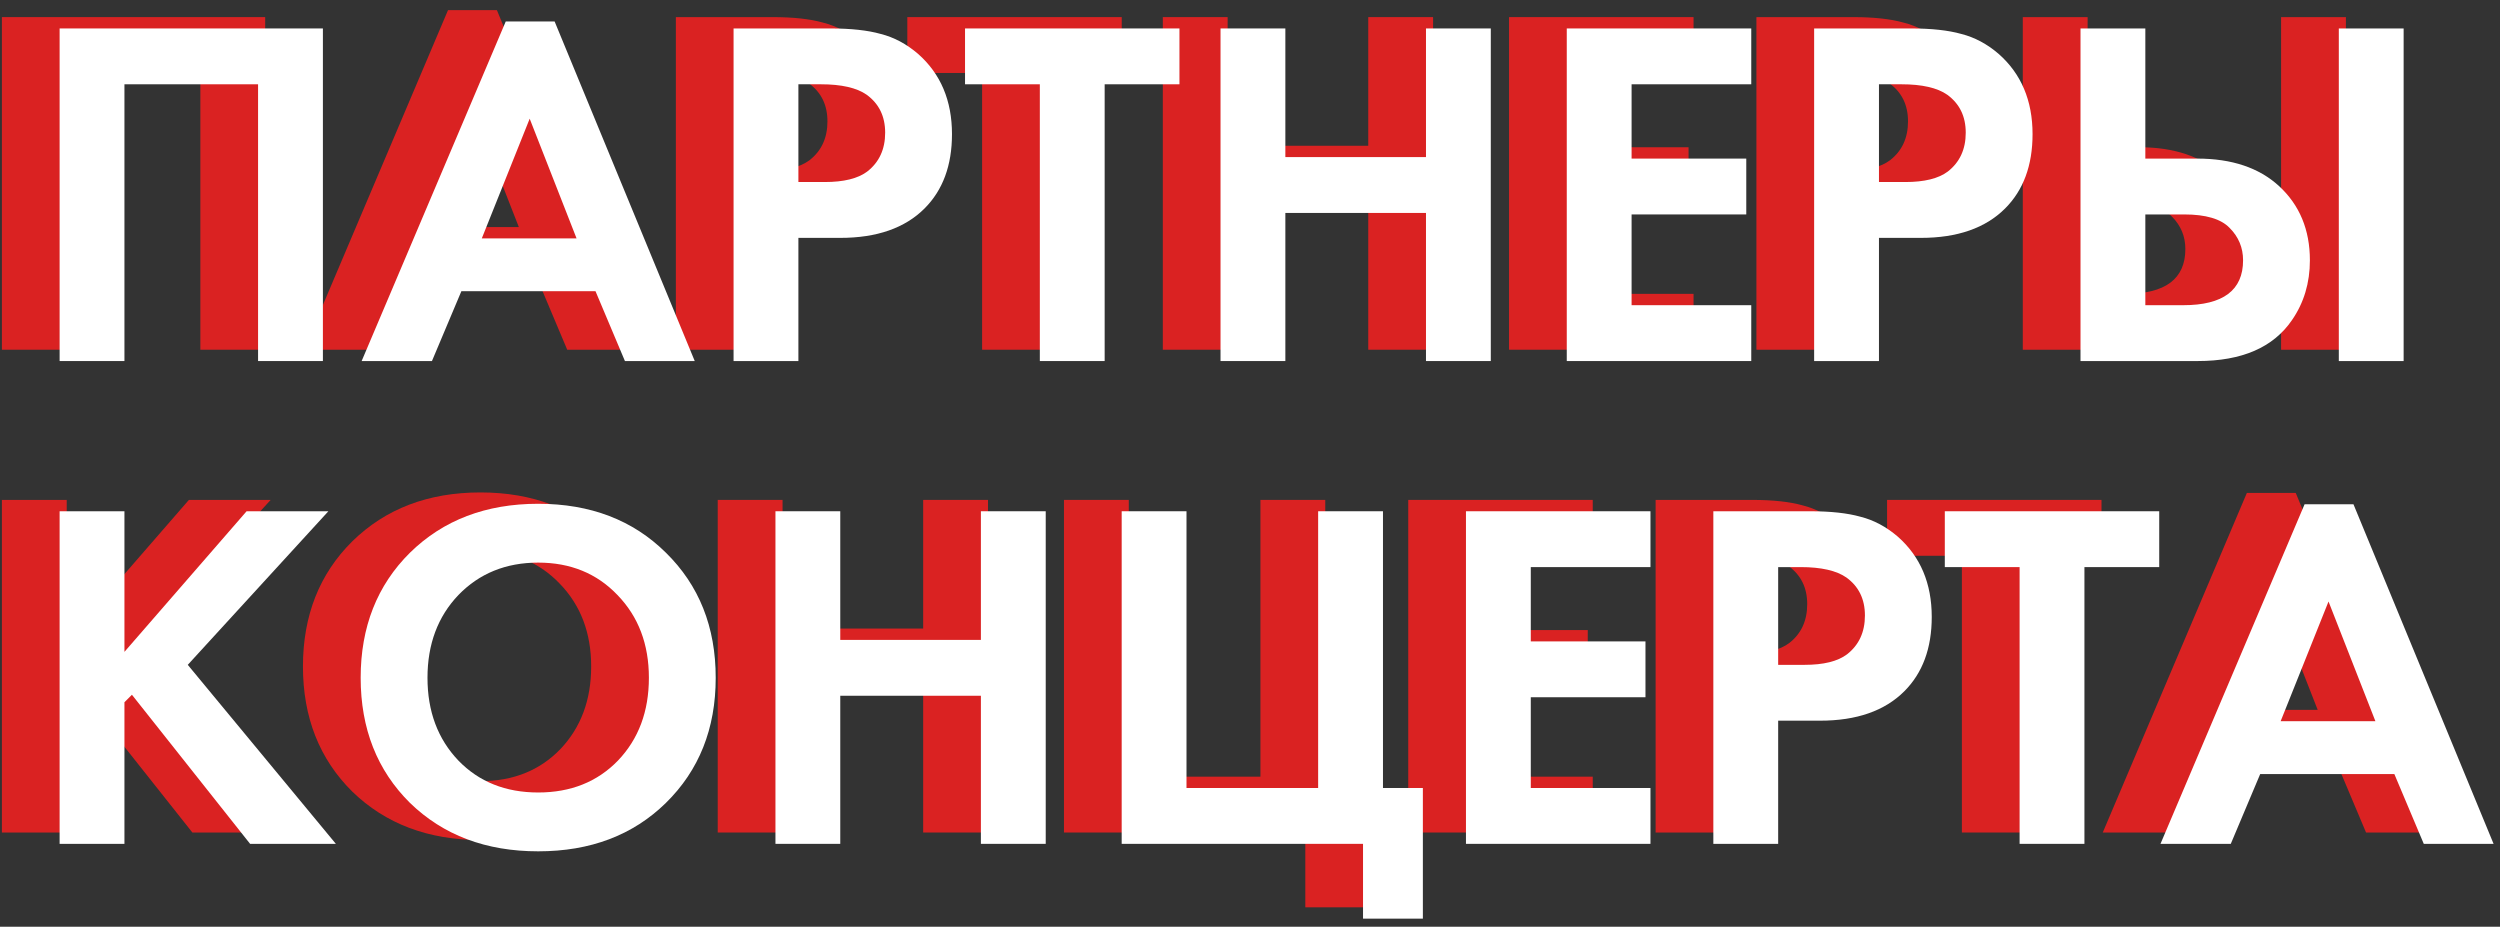
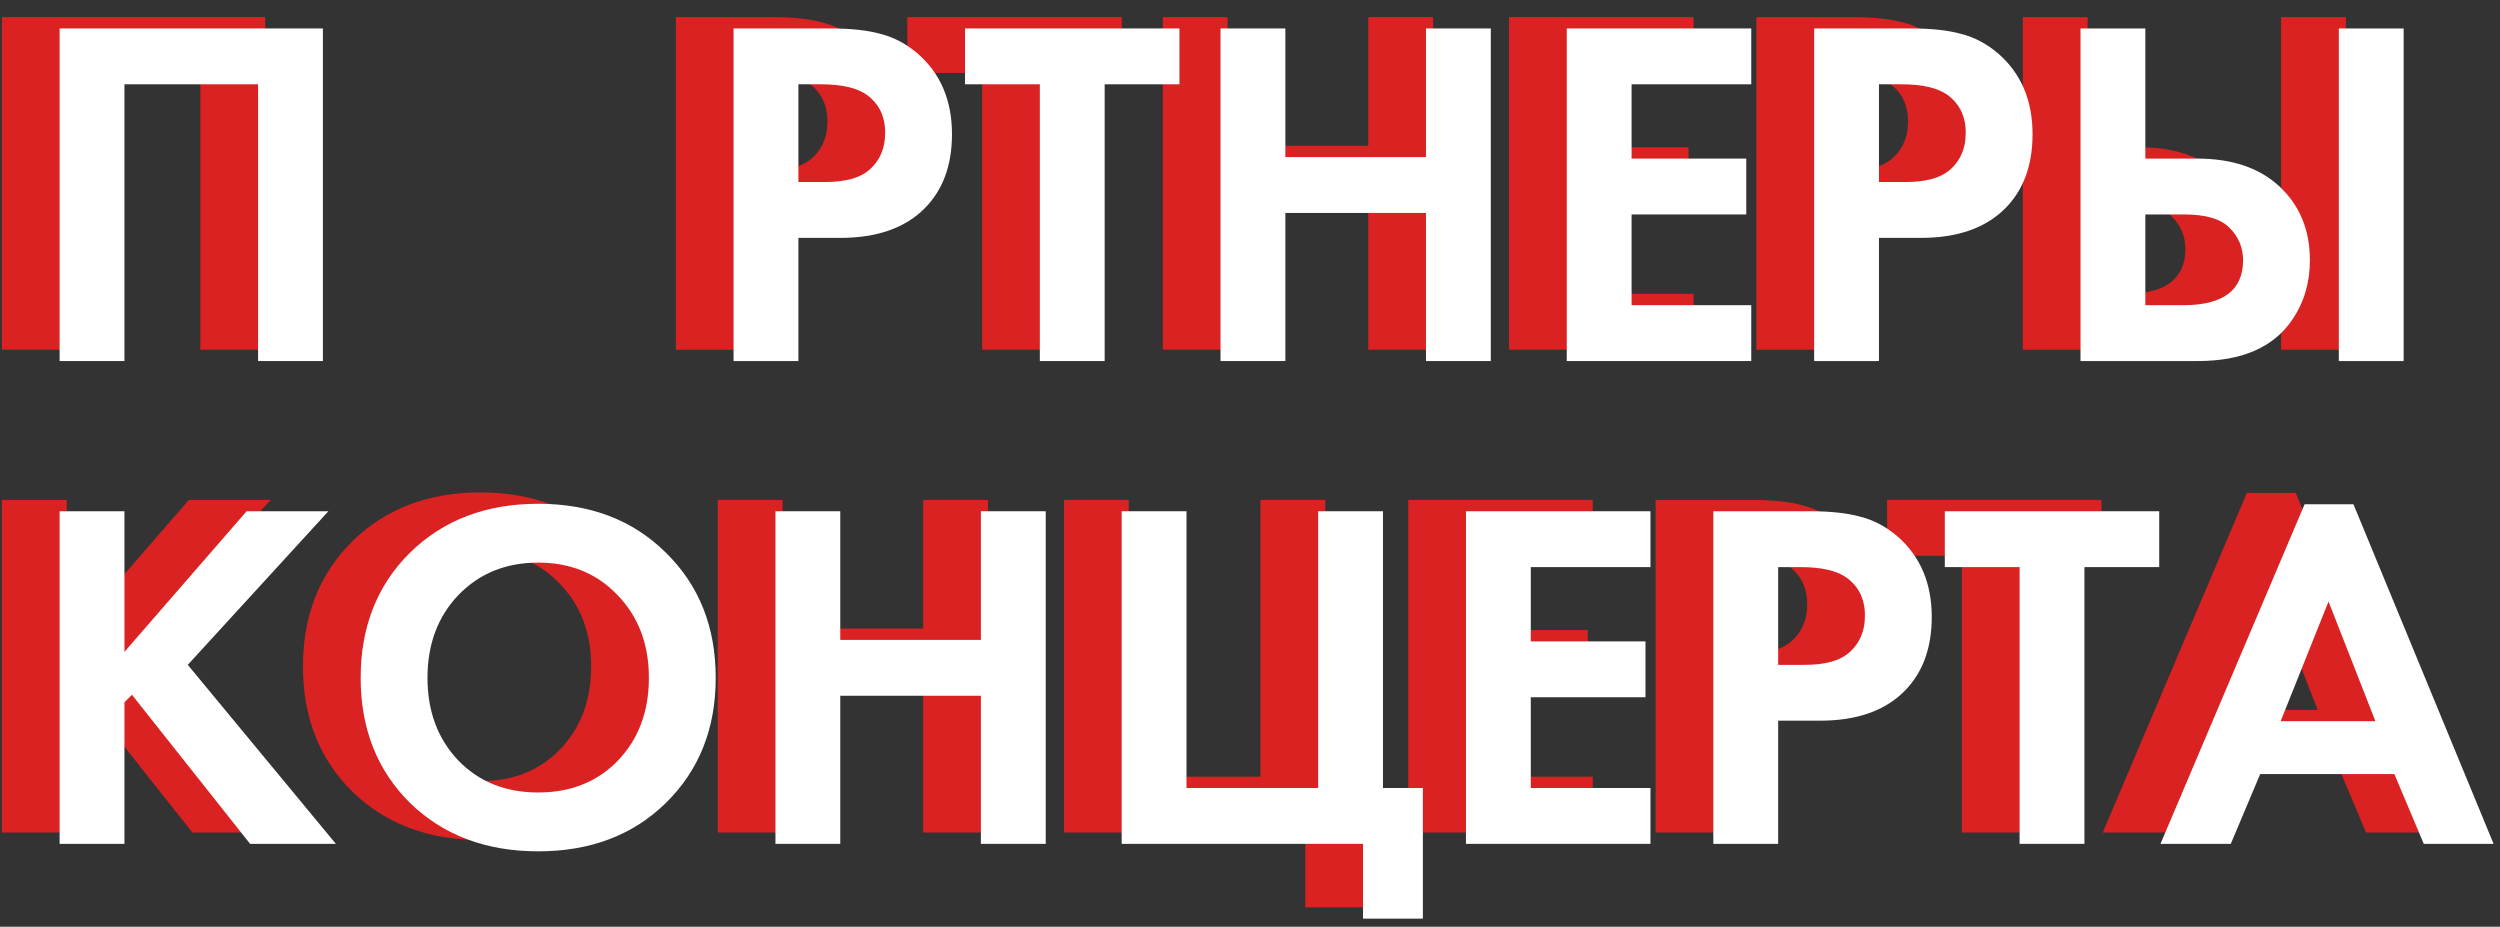
<svg xmlns="http://www.w3.org/2000/svg" width="232" height="86" viewBox="0 0 232 86" fill="none">
  <rect x="0" y="0" width="232" height="86" fill="#333333" stroke="none" />
  <path d="M0.176 1.588H24.609V32.453H18.593V6.771H6.191V32.453H0.176V1.588Z" fill="#DA2222" />
-   <path d="M52.637 32.453L49.907 25.975H37.459L34.728 32.453H28.204L41.577 0.94H46.112L59.115 32.453H52.637ZM39.356 21.07H48.148L43.798 9.964L39.356 21.07Z" fill="#DA2222" />
  <path d="M62.719 1.588H71.696C73.609 1.588 75.167 1.757 76.37 2.097C77.604 2.405 78.761 3.022 79.841 3.948C81.938 5.799 82.987 8.282 82.987 11.398C82.987 14.298 82.139 16.596 80.442 18.293C78.622 20.113 76.015 21.023 72.622 21.023H68.735V32.453H62.719V1.588ZM68.735 6.771V15.84H71.187C72.946 15.84 74.257 15.517 75.121 14.869C76.231 14.005 76.787 12.802 76.787 11.259C76.787 9.748 76.216 8.575 75.074 7.742C74.149 7.094 72.73 6.771 70.817 6.771H68.735Z" fill="#DA2222" />
  <path d="M104.097 6.771H97.156V32.453H91.14V6.771H84.199V1.588H104.097V6.771Z" fill="#DA2222" />
  <path d="M113.925 1.588V13.527H126.974V1.588H132.99V32.453H126.974V18.709H113.925V32.453H107.909V1.588H113.925Z" fill="#DA2222" />
  <path d="M157.161 1.588V6.771H146.055V13.665H156.698V18.848H146.055V27.27H157.161V32.453H140.039V1.588H157.161Z" fill="#DA2222" />
  <path d="M162.996 1.588H171.973C173.886 1.588 175.444 1.757 176.647 2.097C177.881 2.405 179.038 3.022 180.118 3.948C182.215 5.799 183.264 8.282 183.264 11.398C183.264 14.298 182.416 16.596 180.719 18.293C178.899 20.113 176.292 21.023 172.899 21.023H169.012V32.453H162.996V1.588ZM169.012 6.771V15.84H171.464C173.223 15.84 174.534 15.517 175.398 14.869C176.508 14.005 177.064 12.802 177.064 11.259C177.064 9.748 176.493 8.575 175.351 7.742C174.426 7.094 173.007 6.771 171.094 6.771H169.012Z" fill="#DA2222" />
  <path d="M187.715 32.453V1.588H193.731V13.665H198.543C201.752 13.665 204.281 14.514 206.132 16.211C208.045 17.969 209.001 20.267 209.001 23.105C209.001 25.203 208.446 27.054 207.335 28.659C205.608 31.188 202.693 32.453 198.59 32.453H187.715ZM193.731 18.848V27.27H197.248C200.95 27.27 202.801 25.882 202.801 23.105C202.801 21.933 202.384 20.931 201.551 20.098C200.749 19.265 199.345 18.848 197.34 18.848H193.731ZM211.685 1.588H217.701V32.453H211.685V1.588Z" fill="#DA2222" />
  <path d="M5.532 2.64H29.965V33.505H23.949V7.822H11.548V33.505H5.532V2.64Z" fill="white" />
-   <path d="M57.993 33.505L55.263 27.026H42.815L40.085 33.505H33.56L46.933 1.992H51.468L64.472 33.505H57.993ZM44.712 22.121H53.504L49.155 11.015L44.712 22.121Z" fill="white" />
  <path d="M68.075 2.64H77.052C78.965 2.64 80.523 2.809 81.726 3.149C82.96 3.457 84.117 4.074 85.197 5C87.295 6.851 88.344 9.334 88.344 12.45C88.344 15.35 87.495 17.648 85.798 19.345C83.978 21.165 81.371 22.075 77.978 22.075H74.091V33.505H68.075V2.64ZM74.091 7.822V16.892H76.543C78.302 16.892 79.613 16.568 80.477 15.92C81.587 15.057 82.143 13.854 82.143 12.311C82.143 10.799 81.572 9.627 80.43 8.794C79.505 8.146 78.086 7.822 76.173 7.822H74.091Z" fill="white" />
  <path d="M109.453 7.822H102.512V33.505H96.496V7.822H89.555V2.64H109.453V7.822Z" fill="white" />
  <path d="M119.281 2.64V14.578H132.331V2.64H138.346V33.505H132.331V19.761H119.281V33.505H113.265V2.64H119.281Z" fill="white" />
  <path d="M162.517 2.64V7.822H151.411V14.717H162.054V19.9H151.411V28.322H162.517V33.505H145.396V2.64H162.517Z" fill="white" />
  <path d="M168.352 2.64H177.329C179.242 2.64 180.8 2.809 182.003 3.149C183.237 3.457 184.394 4.074 185.474 5C187.572 6.851 188.621 9.334 188.621 12.45C188.621 15.35 187.772 17.648 186.075 19.345C184.255 21.165 181.648 22.075 178.255 22.075H174.368V33.505H168.352V2.64ZM174.368 7.822V16.892H176.82C178.579 16.892 179.89 16.568 180.754 15.92C181.864 15.057 182.42 13.854 182.42 12.311C182.42 10.799 181.849 9.627 180.708 8.794C179.782 8.146 178.363 7.822 176.45 7.822H174.368Z" fill="white" />
  <path d="M193.071 33.505V2.64H199.087V14.717H203.899C207.108 14.717 209.638 15.566 211.489 17.262C213.401 19.021 214.358 21.319 214.358 24.157C214.358 26.255 213.802 28.106 212.692 29.71C210.964 32.24 208.049 33.505 203.946 33.505H193.071ZM199.087 19.9V28.322H202.604C206.306 28.322 208.157 26.934 208.157 24.157C208.157 22.985 207.74 21.982 206.907 21.149C206.105 20.317 204.702 19.9 202.696 19.9H199.087ZM217.042 2.64H223.057V33.505H217.042V2.64Z" fill="white" />
  <path d="M6.191 46.392V59.442L17.529 46.392H25.118L12.068 60.645L25.812 77.257H17.853L6.886 63.421L6.191 64.115V77.257H0.176V46.392H6.191Z" fill="#DA2222" />
  <path d="M32.695 50.233C35.78 47.21 39.744 45.698 44.588 45.698C49.431 45.698 53.38 47.21 56.434 50.233C59.519 53.256 61.061 57.128 61.061 61.848C61.061 66.568 59.519 70.44 56.434 73.463C53.38 76.455 49.431 77.951 44.588 77.951C39.744 77.951 35.78 76.455 32.695 73.463C29.641 70.44 28.114 66.568 28.114 61.848C28.114 57.128 29.641 53.256 32.695 50.233ZM37.184 69.529C39.096 71.504 41.564 72.491 44.588 72.491C47.611 72.491 50.079 71.504 51.992 69.529C53.904 67.524 54.861 64.964 54.861 61.848C54.861 58.732 53.889 56.172 51.945 54.166C50.033 52.161 47.58 51.158 44.588 51.158C41.595 51.158 39.127 52.161 37.184 54.166C35.271 56.172 34.315 58.732 34.315 61.848C34.315 64.964 35.271 67.524 37.184 69.529Z" fill="#DA2222" />
  <path d="M72.621 46.392V58.331H85.671V46.392H91.686V77.257H85.671V63.514H72.621V77.257H66.605V46.392H72.621Z" fill="#DA2222" />
  <path d="M98.736 77.257V46.392H104.751V72.075H116.968V46.392H122.984V72.075H126.686V84.199H121.133V77.257H98.736Z" fill="#DA2222" />
  <path d="M147.807 46.392V51.575H136.701V58.47H147.344V63.653H136.701V72.075H147.807V77.257H130.685V46.392H147.807Z" fill="#DA2222" />
  <path d="M153.642 46.392H162.619C164.532 46.392 166.09 46.562 167.293 46.901C168.527 47.21 169.684 47.827 170.763 48.752C172.861 50.603 173.91 53.087 173.91 56.202C173.91 59.102 173.062 61.401 171.365 63.097C169.545 64.917 166.938 65.828 163.544 65.828H159.657V77.257H153.642V46.392ZM159.657 51.575V60.645H162.11C163.868 60.645 165.179 60.321 166.043 59.673C167.154 58.809 167.709 57.606 167.709 56.063C167.709 54.552 167.138 53.38 165.997 52.547C165.071 51.899 163.652 51.575 161.74 51.575H159.657Z" fill="#DA2222" />
  <path d="M195.02 51.575H188.078V77.257H182.063V51.575H175.121V46.392H195.02V51.575Z" fill="#DA2222" />
  <path d="M219.569 77.257L216.839 70.779H204.391L201.661 77.257H195.136L208.51 45.744H213.045L226.048 77.257H219.569ZM206.289 65.874H215.081L210.731 54.768L206.289 65.874Z" fill="#DA2222" />
  <path d="M11.548 47.444V60.493L22.885 47.444H30.474L17.425 61.697L31.168 78.309H23.209L12.242 64.473L11.548 65.167V78.309H5.532V47.444H11.548Z" fill="white" />
  <path d="M38.051 51.285C41.136 48.261 45.1 46.75 49.944 46.75C54.787 46.75 58.736 48.261 61.79 51.285C64.875 54.308 66.418 58.18 66.418 62.9C66.418 67.62 64.875 71.491 61.79 74.515C58.736 77.507 54.787 79.003 49.944 79.003C45.1 79.003 41.136 77.507 38.051 74.515C34.997 71.491 33.47 67.62 33.47 62.9C33.47 58.18 34.997 54.308 38.051 51.285ZM42.54 70.581C44.453 72.556 46.92 73.543 49.944 73.543C52.967 73.543 55.435 72.556 57.348 70.581C59.261 68.576 60.217 66.016 60.217 62.9C60.217 59.784 59.245 57.223 57.301 55.218C55.389 53.213 52.936 52.21 49.944 52.21C46.951 52.21 44.483 53.213 42.54 55.218C40.627 57.223 39.671 59.784 39.671 62.9C39.671 66.016 40.627 68.576 42.54 70.581Z" fill="white" />
  <path d="M77.977 47.444V59.383H91.027V47.444H97.043V78.309H91.027V64.566H77.977V78.309H71.962V47.444H77.977Z" fill="white" />
  <path d="M104.092 78.309V47.444H110.107V73.126H122.324V47.444H128.34V73.126H132.042V85.25H126.489V78.309H104.092Z" fill="white" />
  <path d="M153.163 47.444V52.627H142.057V59.522H152.7V64.704H142.057V73.126H153.163V78.309H136.041V47.444H153.163Z" fill="white" />
  <path d="M158.998 47.444H167.975C169.888 47.444 171.446 47.614 172.649 47.953C173.883 48.261 175.04 48.878 176.119 49.804C178.217 51.655 179.266 54.138 179.266 57.254C179.266 60.154 178.418 62.452 176.721 64.149C174.901 65.969 172.294 66.879 168.901 66.879H165.014V78.309H158.998V47.444ZM165.014 52.627V61.697H167.466C169.225 61.697 170.536 61.373 171.399 60.725C172.51 59.861 173.065 58.658 173.065 57.115C173.065 55.604 172.495 54.431 171.353 53.598C170.428 52.951 169.009 52.627 167.096 52.627H165.014Z" fill="white" />
  <path d="M200.376 52.627H193.435V78.309H187.419V52.627H180.478V47.444H200.376V52.627Z" fill="white" />
  <path d="M224.926 78.309L222.195 71.831H209.747L207.017 78.309H200.493L213.866 46.796H218.401L231.404 78.309H224.926ZM211.645 66.925H220.437L216.087 55.82L211.645 66.925Z" fill="white" />
</svg>